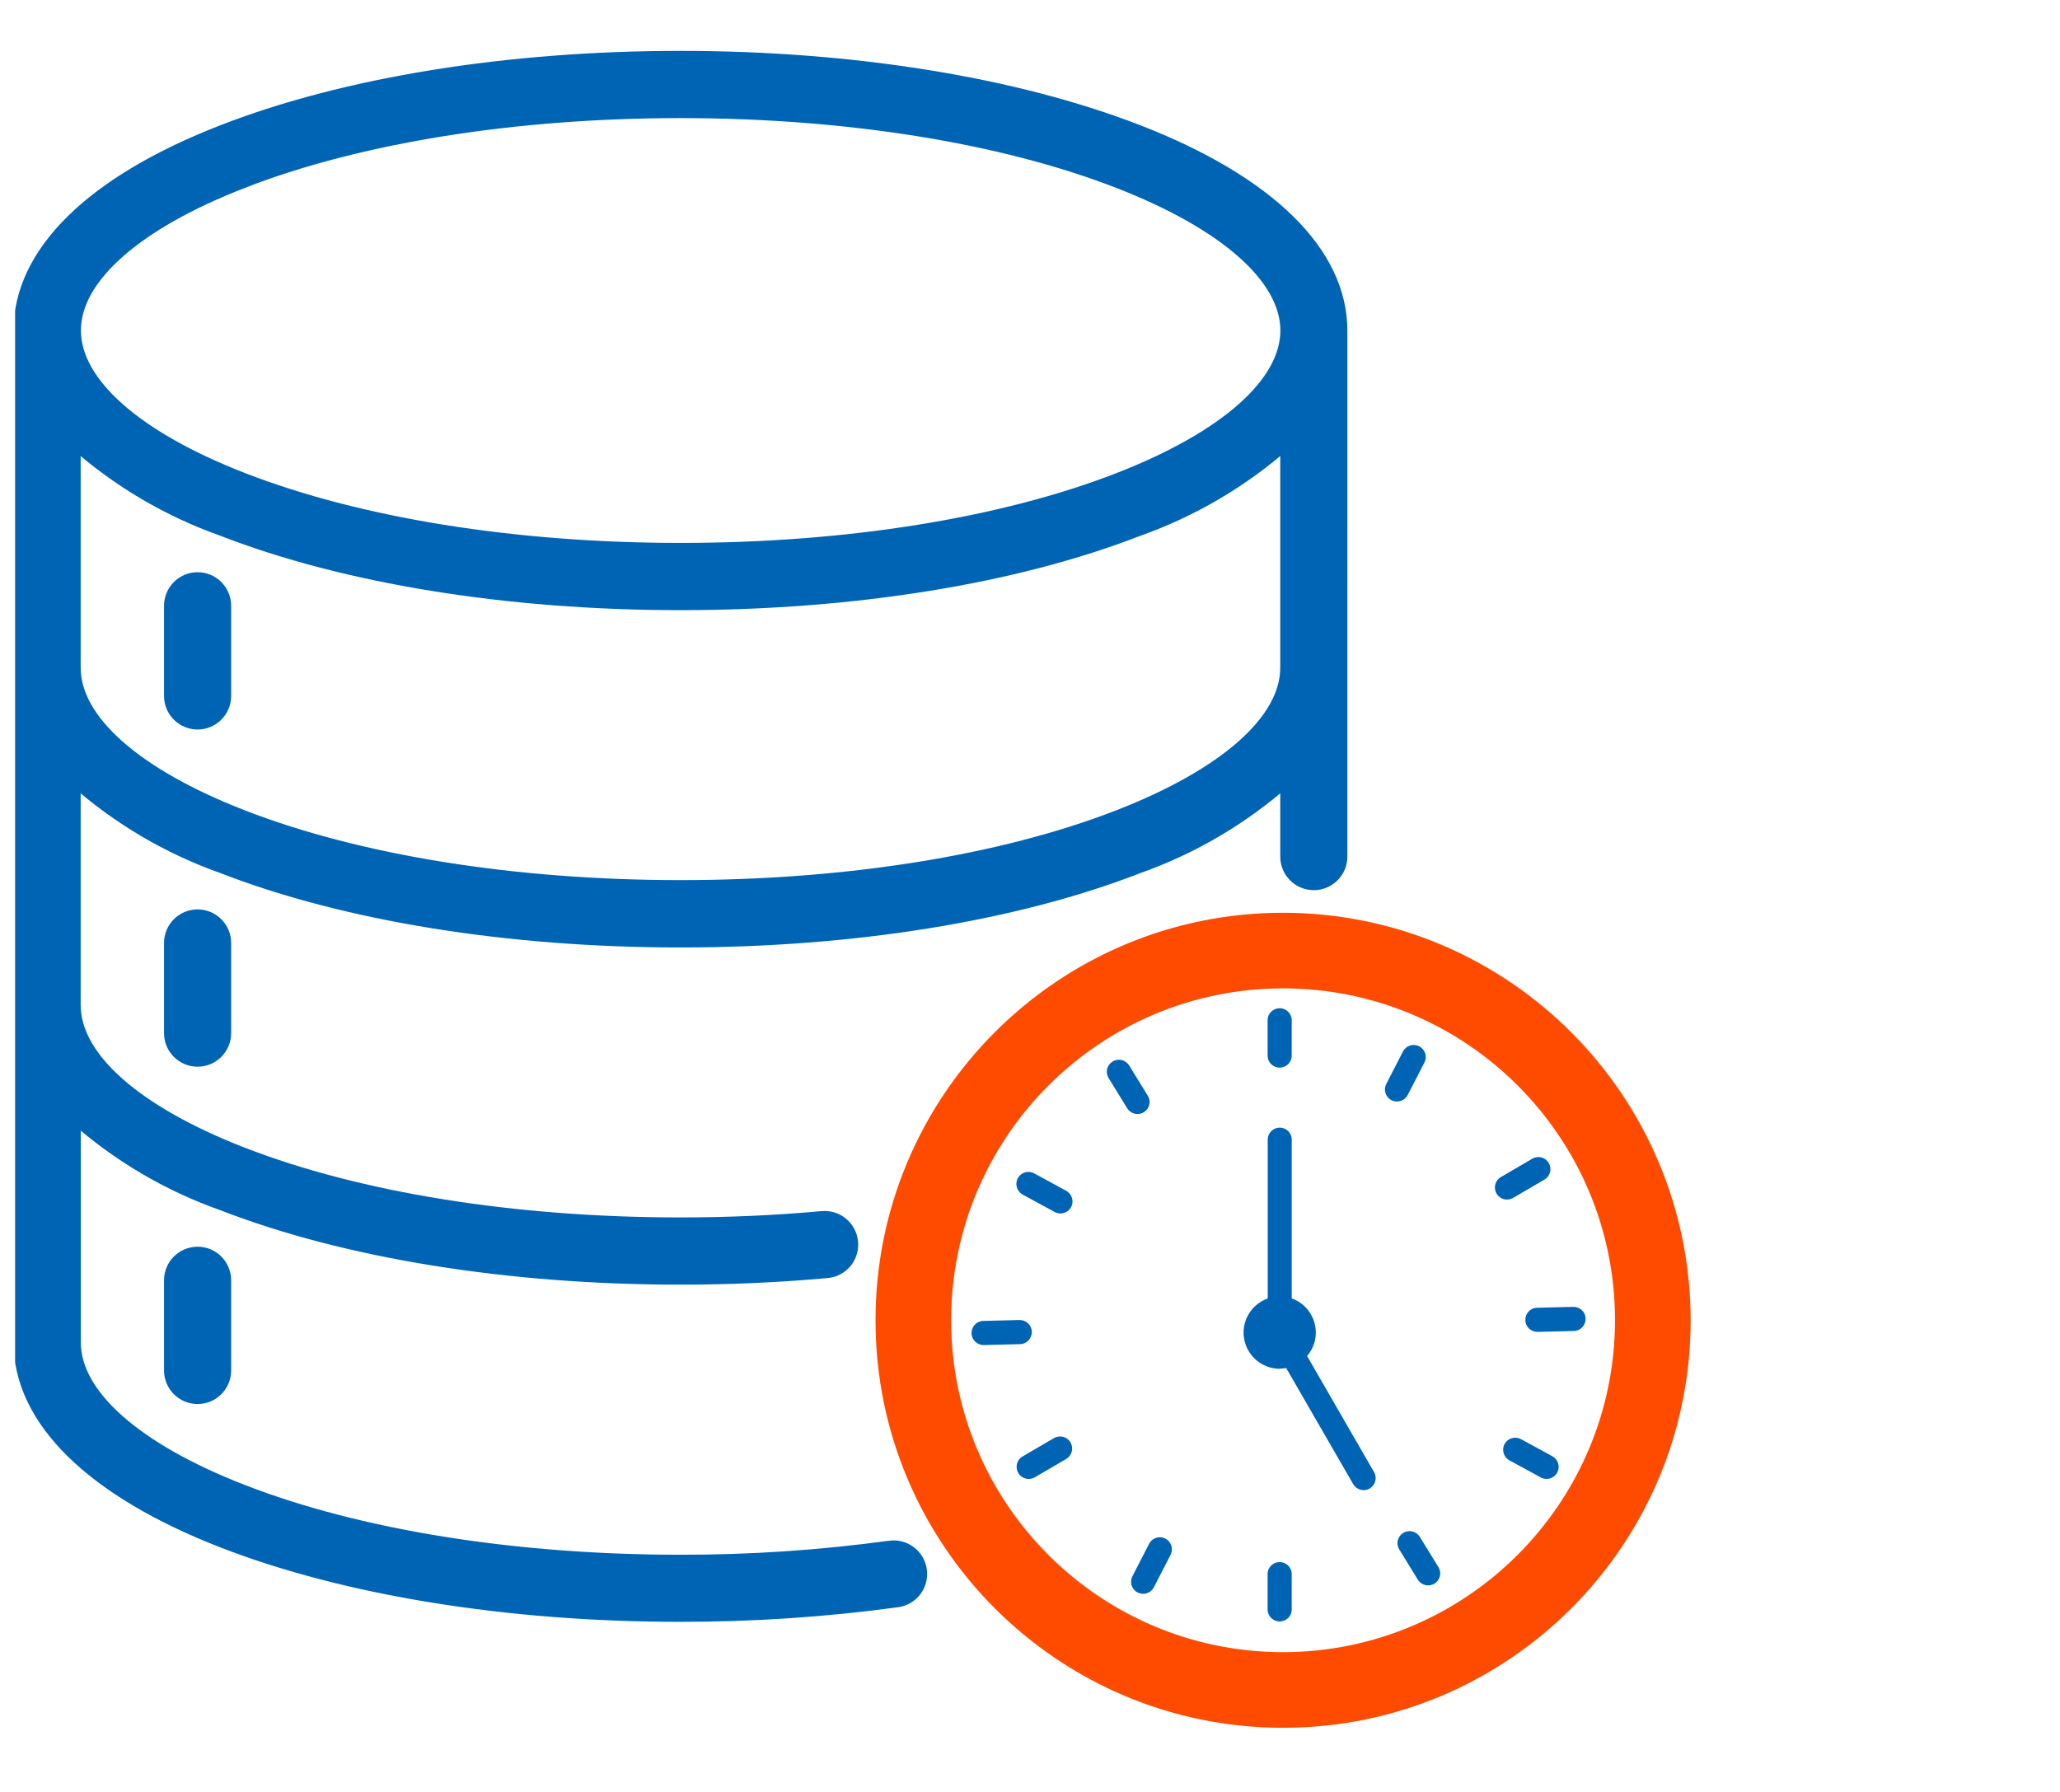
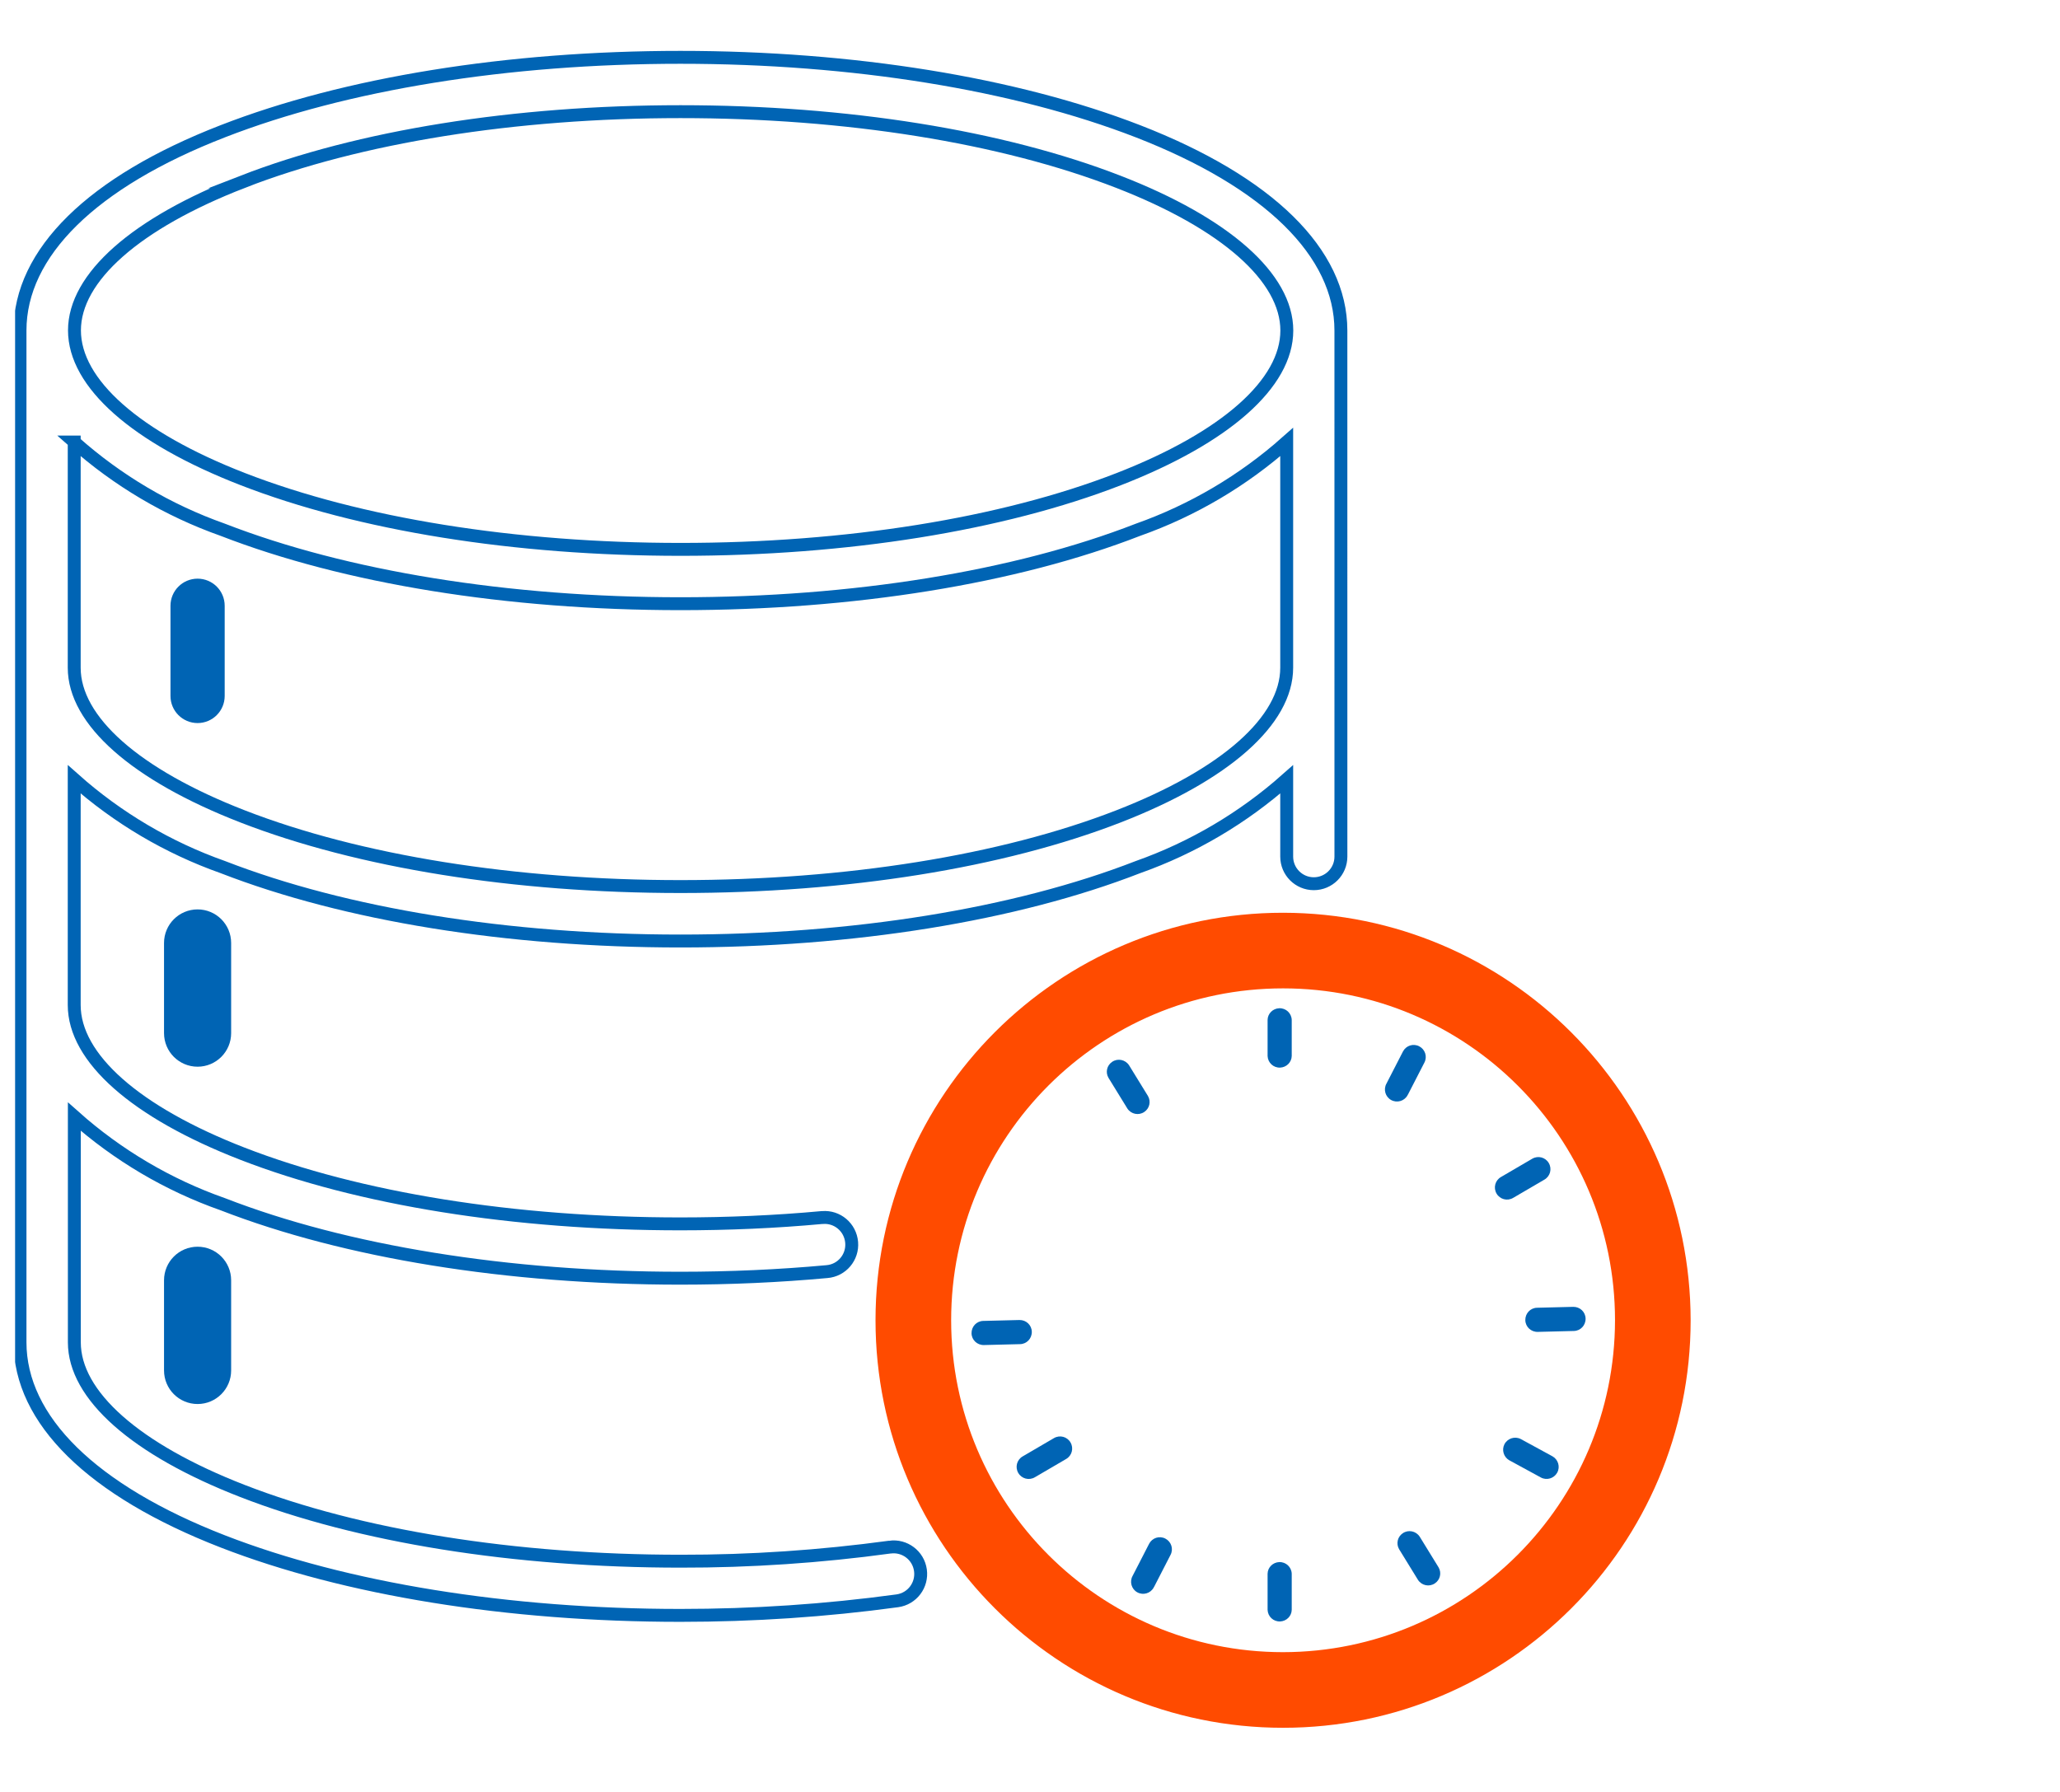
<svg xmlns="http://www.w3.org/2000/svg" id="Groupe_24" viewBox="0 0 159.62 138.88">
  <defs>
    <style>.cls-1{fill:#ff4b00;}.cls-2{stroke:#0064b4;}.cls-2,.cls-3{stroke-miterlimit:10;}.cls-2,.cls-3,.cls-4{fill:none;}.cls-3{stroke:#ff4b00;stroke-width:1.66px;}.cls-5{fill:#0064b4;}.cls-6{clip-path:url(#clippath);}</style>
    <clipPath id="clippath">
      <rect class="cls-4" x="1.17" y="3.57" width="131.73" height="131.73" />
    </clipPath>
  </defs>
  <g id="Groupe_28" transform="translate(0 -0.217)">
    <g class="cls-6">
      <g id="Groupe_27">
        <path id="Tracé_129" class="cls-5" d="M15.31,56.25c1.16,0,2.1-.94,2.1-2.1v-6.99c0-1.16-.94-2.1-2.1-2.1-1.16,0-2.1,.94-2.1,2.1h0v6.99c0,1.16,.94,2.1,2.1,2.1h0" />
-         <path id="Tracé_130" class="cls-2" d="M15.31,56.25c1.16,0,2.1-.94,2.1-2.1v-6.99c0-1.16-.94-2.1-2.1-2.1-1.16,0-2.1,.94-2.1,2.1h0v6.99c0,1.16,.94,2.1,2.1,2.1h0Z" />
-         <path id="Tracé_131" class="cls-5" d="M68.95,120.11c-5.38,.73-10.8,1.1-16.22,1.09-12.85,0-24.91-1.93-33.94-5.44-8.29-3.22-13.03-7.42-13.03-11.52v-17.49c3.36,2.99,7.27,5.3,11.51,6.79,9.5,3.69,22.1,5.73,35.46,5.73,3.82,0,7.64-.17,11.34-.51,1.16-.09,2.02-1.11,1.92-2.27s-1.11-2.02-2.27-1.92h-.04c-3.58,.33-7.26,.49-10.96,.49-12.85,0-24.91-1.93-33.94-5.44-8.29-3.22-13.03-7.42-13.03-11.52v-17.49c3.36,2.99,7.27,5.3,11.51,6.8,9.5,3.69,22.1,5.73,35.46,5.73s25.95-2.03,35.46-5.73c4.24-1.5,8.15-3.81,11.52-6.8v5.99c0,1.16,.94,2.1,2.1,2.1s2.1-.94,2.1-2.1h0V25.83c0-6.02-5.58-11.5-15.72-15.44-9.51-3.69-22.1-5.73-35.46-5.73s-25.95,2.03-35.46,5.73C7.13,14.32,1.55,19.81,1.55,25.83V104.23c0,6.02,5.58,11.5,15.72,15.44,9.5,3.69,22.1,5.73,35.46,5.73,5.62,0,11.23-.37,16.8-1.13,1.15-.16,1.95-1.22,1.79-2.37s-1.22-1.95-2.37-1.79h0M18.79,14.31c9.03-3.51,21.09-5.44,33.94-5.44s24.9,1.93,33.94,5.44c8.29,3.22,13.04,7.42,13.04,11.52s-4.75,8.3-13.03,11.52c-9.03,3.51-21.09,5.44-33.94,5.44s-24.91-1.94-33.94-5.45c-8.29-3.22-13.03-7.42-13.03-11.52s4.75-8.3,13.03-11.52M5.75,34.47c3.36,2.99,7.27,5.3,11.51,6.8,9.5,3.69,22.1,5.73,35.46,5.73s25.95-2.03,35.46-5.73c4.24-1.5,8.15-3.81,11.52-6.8v17.49c0,4.1-4.75,8.3-13.03,11.52-9.03,3.51-21.09,5.44-33.94,5.44s-24.91-1.93-33.94-5.44c-8.29-3.22-13.04-7.42-13.04-11.52v-17.49Z" />
        <path id="Tracé_132" class="cls-2" d="M68.95,120.11c-5.38,.73-10.8,1.1-16.22,1.09-12.85,0-24.91-1.93-33.94-5.44-8.29-3.22-13.03-7.42-13.03-11.52v-17.49c3.36,2.99,7.27,5.3,11.51,6.79,9.5,3.69,22.1,5.73,35.46,5.73,3.82,0,7.64-.17,11.34-.51,1.16-.09,2.02-1.11,1.92-2.27s-1.11-2.02-2.27-1.92h-.04c-3.58,.33-7.26,.49-10.96,.49-12.85,0-24.91-1.93-33.94-5.44-8.29-3.22-13.03-7.42-13.03-11.52v-17.49c3.36,2.99,7.27,5.3,11.51,6.8,9.5,3.69,22.1,5.73,35.46,5.73s25.95-2.03,35.46-5.73c4.24-1.5,8.15-3.81,11.52-6.8v5.99c0,1.16,.94,2.1,2.1,2.1s2.1-.94,2.1-2.1h0V25.83c0-6.02-5.58-11.5-15.72-15.44-9.51-3.69-22.1-5.73-35.46-5.73s-25.95,2.03-35.46,5.73C7.13,14.32,1.55,19.81,1.55,25.83V104.23c0,6.02,5.58,11.5,15.72,15.44,9.5,3.69,22.1,5.73,35.46,5.73,5.62,0,11.23-.37,16.8-1.13,1.15-.16,1.95-1.22,1.79-2.37s-1.22-1.95-2.37-1.79h0ZM18.79,14.31c9.03-3.51,21.09-5.44,33.94-5.44s24.9,1.93,33.94,5.44c8.29,3.22,13.04,7.42,13.04,11.52s-4.75,8.3-13.03,11.52c-9.03,3.51-21.09,5.44-33.94,5.44s-24.91-1.94-33.94-5.45c-8.29-3.22-13.03-7.42-13.03-11.52s4.75-8.3,13.03-11.51ZM5.75,34.47c3.36,2.99,7.27,5.3,11.51,6.8,9.5,3.69,22.1,5.73,35.46,5.73s25.95-2.03,35.46-5.73c4.24-1.5,8.15-3.81,11.52-6.8v17.49c0,4.1-4.75,8.3-13.03,11.52-9.03,3.51-21.09,5.44-33.94,5.44s-24.91-1.93-33.94-5.44c-8.29-3.22-13.04-7.42-13.04-11.52v-17.49Z" />
        <path id="Tracé_133" class="cls-1" d="M99.42,71.78c-16.98,0-30.75,13.77-30.75,30.75s13.77,30.75,30.75,30.75,30.75-13.77,30.75-30.75h0c-.02-16.97-13.77-30.73-30.75-30.75m0,57.3c-14.66,0-26.55-11.89-26.55-26.55,0-14.66,11.89-26.55,26.55-26.55,14.66,0,26.55,11.89,26.55,26.55h0c-.02,14.65-11.89,26.53-26.55,26.55" />
        <path id="Tracé_134" class="cls-3" d="M99.42,71.78c-16.98,0-30.75,13.77-30.75,30.75s13.77,30.75,30.75,30.75,30.75-13.77,30.75-30.75h0c-.02-16.97-13.77-30.73-30.75-30.75Zm0,57.3c-14.66,0-26.55-11.89-26.55-26.55,0-14.66,11.89-26.55,26.55-26.55,14.66,0,26.55,11.89,26.55,26.55h0c-.02,14.65-11.89,26.53-26.55,26.55Z" />
        <path id="Tracé_135" class="cls-5" d="M13.21,73.29v6.99c0,1.16,.94,2.1,2.1,2.1s2.1-.94,2.1-2.1v-6.99c0-1.16-.94-2.1-2.1-2.1s-2.1,.94-2.1,2.1" />
        <path id="Tracé_136" class="cls-2" d="M13.21,73.29v6.99c0,1.16,.94,2.1,2.1,2.1s2.1-.94,2.1-2.1v-6.99c0-1.16-.94-2.1-2.1-2.1s-2.1,.94-2.1,2.1Z" />
        <path id="Tracé_137" class="cls-5" d="M13.21,99.43v6.99c0,1.16,.94,2.1,2.1,2.1s2.1-.94,2.1-2.1v-6.99c0-1.16-.94-2.1-2.1-2.1s-2.1,.94-2.1,2.1" />
        <path id="Tracé_138" class="cls-2" d="M13.21,99.43v6.99c0,1.16,.94,2.1,2.1,2.1s2.1-.94,2.1-2.1v-6.99c0-1.16-.94-2.1-2.1-2.1s-2.1,.94-2.1,2.1Z" />
        <path id="Tracé_139" class="cls-5" d="M98.22,122.17v2.8c.02,.52,.45,.92,.97,.9,.49-.02,.89-.41,.9-.9v-2.8c-.02-.52-.45-.92-.97-.9-.49,.02-.89,.41-.9,.9" />
        <path id="Tracé_140" class="cls-5" d="M98.22,79.25v2.8c.02,.52,.45,.92,.97,.9,.49-.02,.89-.41,.9-.9v-2.8c-.02-.52-.45-.92-.97-.9-.49,.02-.89,.41-.9,.9" />
        <path id="Tracé_141" class="cls-5" d="M78.99,102.51l-2.8,.07c-.52,.01-.92,.44-.91,.96,.01,.52,.44,.92,.96,.91l2.8-.07c.52-.01,.92-.44,.91-.96-.01-.52-.44-.92-.96-.91" />
        <path id="Tracé_142" class="cls-5" d="M121.9,101.49l-2.8,.07c-.52,.01-.92,.44-.91,.96,.01,.52,.44,.92,.96,.91l2.8-.07c.52-.01,.92-.44,.91-.96-.01-.52-.44-.92-.96-.91h0" />
        <path id="Tracé_143" class="cls-5" d="M81.67,111.66l-2.43,1.42c-.45,.26-.6,.83-.34,1.28,.26,.45,.83,.6,1.28,.34l2.43-1.42c.45-.26,.6-.83,.34-1.28-.26-.45-.83-.6-1.28-.34" />
        <path id="Tracé_144" class="cls-5" d="M118.73,90.01l-2.43,1.42c-.45,.26-.6,.83-.34,1.28,.26,.45,.83,.6,1.28,.34h0l2.43-1.42c.45-.26,.6-.83,.34-1.28-.26-.45-.83-.6-1.28-.34" />
        <path id="Tracé_145" class="cls-5" d="M88.95,85.15l-1.47-2.39c-.29-.43-.87-.55-1.3-.26-.41,.27-.54,.81-.29,1.24l1.47,2.39c.29,.43,.87,.55,1.3,.26,.41-.27,.54-.81,.29-1.24" />
        <path id="Tracé_146" class="cls-5" d="M111.47,121.68l-1.47-2.39c-.29-.43-.87-.55-1.3-.26-.41,.27-.54,.81-.29,1.24l1.47,2.39c.29,.43,.87,.55,1.3,.26,.41-.27,.54-.81,.29-1.24" />
-         <path id="Tracé_147" class="cls-5" d="M82.62,92.5l-2.46-1.34c-.45-.26-1.02-.11-1.28,.33s-.11,1.02,.33,1.28c.02,0,.03,.02,.05,.03l2.46,1.34c.45,.25,1.02,.08,1.27-.37s.08-1.02-.37-1.27" />
        <path id="Tracé_148" class="cls-5" d="M120.29,113.07l-2.46-1.34c-.46-.23-1.02-.05-1.26,.41-.22,.44-.06,.98,.36,1.23l2.46,1.34c.45,.25,1.02,.08,1.27-.37s.08-1.02-.37-1.27" />
        <path id="Tracé_149" class="cls-5" d="M109.09,85.05l1.28-2.49c.24-.46,.06-1.02-.4-1.26-.46-.24-1.02-.06-1.26,.4h0l-1.28,2.49c-.25,.45-.09,1.02,.36,1.27,.45,.25,1.02,.09,1.27-.36,.01-.02,.02-.04,.03-.06" />
        <path id="Tracé_150" class="cls-5" d="M89.42,123.2l1.28-2.49c.24-.46,.06-1.02-.4-1.26-.46-.24-1.02-.06-1.26,.4l-1.28,2.49c-.25,.45-.09,1.02,.36,1.27,.45,.25,1.02,.09,1.27-.36,.01-.02,.02-.04,.03-.06" />
-         <path id="Tracé_151" class="cls-5" d="M99.15,106.28c.17,0,.34-.02,.51-.05l5.18,8.98c.25,.45,.82,.62,1.27,.37,.45-.25,.62-.82,.37-1.27l-.02-.03-5.18-8.98c1.01-1.17,.87-2.94-.3-3.95-.26-.23-.57-.4-.89-.51v-12.31c0-.52-.42-.93-.93-.93s-.93,.42-.93,.93v12.31c-1.46,.52-2.23,2.12-1.71,3.58,.4,1.12,1.46,1.87,2.64,1.87" />
      </g>
    </g>
  </g>
</svg>